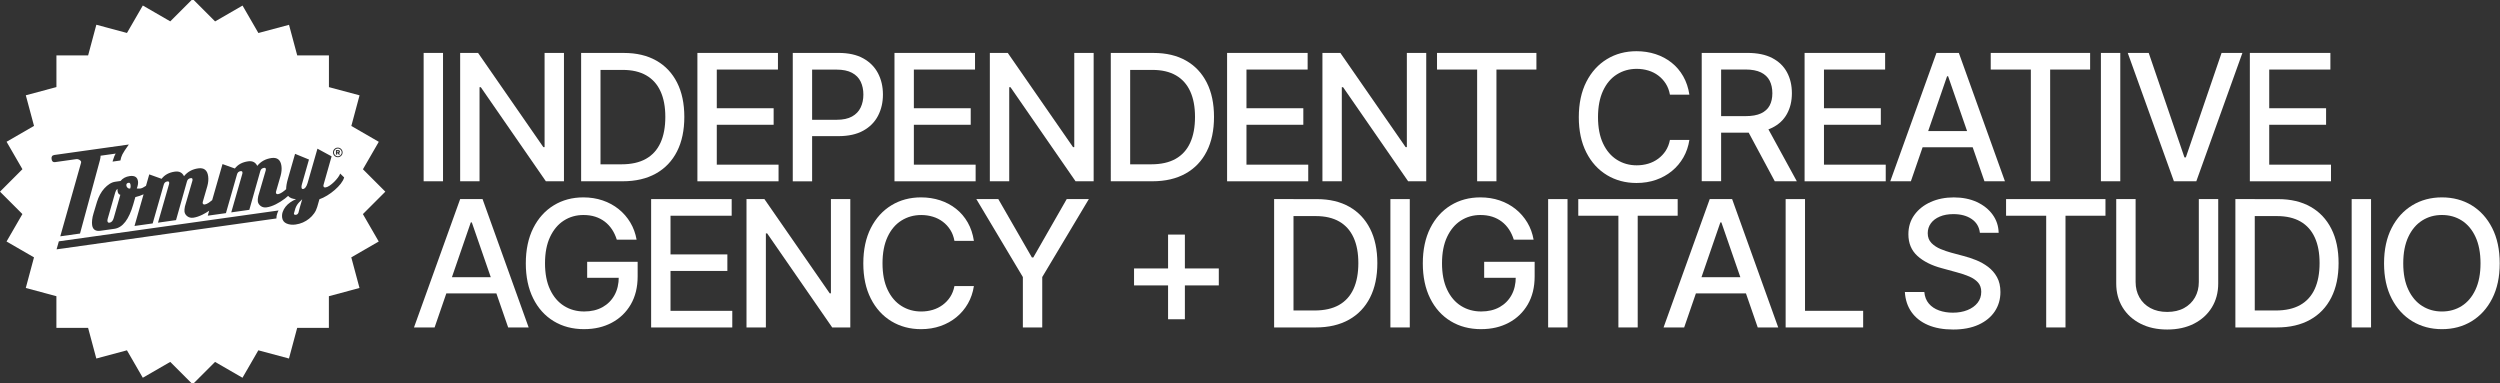
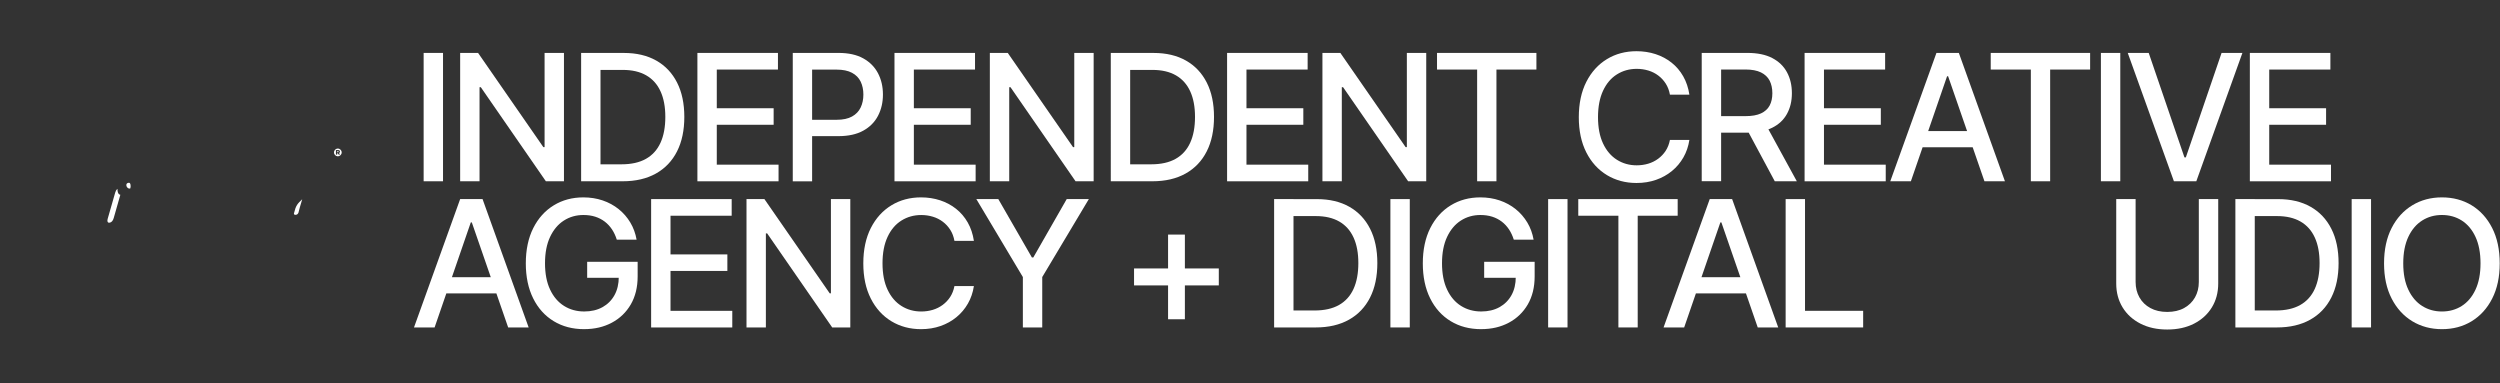
<svg xmlns="http://www.w3.org/2000/svg" id="Layer_1" viewBox="0 0 992 152">
  <rect x="0" y="0" width="992" height="152" fill="#333333" stroke="none" />
  <path d="M134.05,62.01c.84,0,1.53-.68,1.53-1.53s-.69-1.53-1.53-1.53-1.52.69-1.52,1.53.68,1.53,1.52,1.53ZM133.3,59.55h.85c.14,0,.26.02.35.05.1.04.17.08.23.14.11.1.16.24.16.42h0c0,.14-.03.26-.1.35-.07.09-.16.16-.27.21l.43.63h-.57l-.36-.54h-.22v.54h-.5v-1.8Z" fill="#fff" />
  <path d="M46.65,75.76c-.04-.3-.04-.57.01-.81-.28.18-.49.39-.61.64-.12.24-.23.51-.33.8l-3,10.47c-.09.38-.12.66-.09.86.07.5.34.71.81.65.8-.11,1.36-.73,1.68-1.84l2.63-9.24c-.6-.08-.97-.59-1.1-1.53Z" fill="#fff" />
  <path d="M134.32,60.35s.07-.09.07-.15h0c0-.08-.02-.13-.07-.17-.05-.03-.11-.05-.19-.05h-.33v.43h.33c.09,0,.15-.02.2-.06Z" fill="#fff" />
  <path d="M117.45,85.23c.47-.07.79-.35.98-.86.14-.58.34-1.32.58-2.21.24-.89.55-1.93.91-3.1-.5.46-.9.86-1.22,1.21-.32.34-.6.69-.84,1.07-.24.37-.46.82-.64,1.33-.18.52-.37,1.17-.57,1.96-.02.03-.03.09-.02.17.05.36.32.5.82.44Z" fill="#fff" />
  <path d="M51.04,72.52c-.69.1-.99.48-.89,1.14.05.33.21.62.48.86.27.24.55.34.83.31.14-.02.22-.05.24-.08.14-.41.17-.87.1-1.36-.09-.64-.34-.92-.76-.87Z" fill="#fff" />
-   <path d="M144.01,84.94l8.89-8.89-8.89-8.89,6.29-10.89-10.89-6.29,3.26-12.15-12.15-3.26v-12.58h-12.58l-3.26-12.15-12.15,3.26-6.29-10.89-10.89,6.29L76.45-.41l-8.89,8.89-10.89-6.29-6.29,10.89-12.15-3.26-3.26,12.15h-12.58v12.58l-12.15,3.26,3.26,12.15-10.89,6.29,6.29,10.89L0,76.05l8.89,8.89-6.29,10.89,10.89,6.29-3.26,12.15,12.15,3.26v12.58h12.58l3.26,12.15,12.15-3.26,6.29,10.89,10.89-6.29,8.89,8.89,8.89-8.89,10.89,6.29,6.29-10.89,12.15,3.26,3.26-12.15h12.58v-12.58l12.15-3.26-3.26-12.15,10.89-6.29-6.29-10.89ZM114.35,77.71c-.4.36-.82.72-1.27,1.07-1.14.88-2.36,1.64-3.65,2.29-1.29.64-2.5,1.05-3.63,1.21-.91.13-1.7-.05-2.35-.53-.66-.48-1.04-1.1-1.15-1.84-.07-.5-.01-1.19.17-2.09l2.99-10.26c0-.14.02-.25.02-.34,0-.08,0-.14,0-.17-.05-.36-.28-.51-.7-.45-.8.11-1.3.55-1.5,1.31l-4.35,15.35-7.17,1.01,4.42-15.4c0-.14.02-.26.02-.34,0-.08,0-.14,0-.17-.05-.36-.3-.51-.74-.45-.75.11-1.22.54-1.42,1.3l-4.39,15.36-7.21,1.01.56-1.97c-.85.58-1.73,1.1-2.65,1.56-1.29.64-2.5,1.05-3.63,1.21-.91.12-1.7-.05-2.36-.54-.66-.48-1.04-1.1-1.15-1.84-.07-.5-.01-1.2.17-2.1l2.99-10.26c0-.14.01-.25.02-.34,0-.08,0-.14,0-.17-.05-.36-.28-.51-.7-.45-.8.11-1.3.55-1.5,1.31l-4.34,15.35-7.16,1.01,4.42-15.41c0-.14.01-.26.02-.34,0-.09,0-.14,0-.17-.05-.36-.3-.51-.74-.44-.75.1-1.22.54-1.42,1.3l-4.39,15.36-7.21,1.01,3.6-12.57c-.96.45-2.05.82-3.27,1.12l-.82,2.86c-1.72,6.01-4.21,9.25-7.46,9.71l-5.55.78c-1.96.28-3.07-.49-3.32-2.28-.08-.55-.07-1.23.01-2.03.08-.8.27-1.67.56-2.61l1.38-4.59c.31-1,.71-1.96,1.2-2.87.49-.91,1.06-1.73,1.71-2.44.65-.71,1.34-1.3,2.07-1.77.74-.47,1.5-.76,2.31-.87l2.03-.29c.89-1.08,2.11-1.73,3.65-1.95,1.96-.27,3.06.42,3.29,2.07.11.8-.05,1.75-.48,2.86.71.04,1.17.05,1.39.01.59-.08,1.34-.44,2.26-1.07l1.3-4.54,4.9,1.76c1.19-1.57,2.94-2.53,5.26-2.85,1.71-.24,2.92.36,3.63,1.81,1.39-1.74,3.27-2.78,5.64-3.11,2.29-.32,3.61.72,3.94,3.12.17,1.21.06,2.52-.33,3.93l-1.71,5.9c-.12.36-.17.63-.14.82.06.44.36.62.88.55.44-.06.97-.3,1.59-.71.45-.3.88-.63,1.3-1l4.1-14.31,4.9,1.76c1.19-1.57,2.94-2.52,5.26-2.85,1.71-.24,2.92.36,3.63,1.81,1.39-1.74,3.27-2.78,5.65-3.12,2.29-.32,3.6.72,3.94,3.12.17,1.21.06,2.53-.33,3.93l-1.71,5.9c-.12.36-.16.63-.14.82.06.44.36.63.88.55.44-.06.97-.3,1.59-.71.54-.36,1.07-.78,1.58-1.24,0-1.09.22-2.44.68-4.04l2.86-9.99,5.52,2.26-2.8,9.81c-.16.5-.21.94-.16,1.33.06.42.27.6.63.55.75-.11,1.34-.9,1.78-2.36l3.91-13.64,5.62,3.05-3.11,10.95c-.12.36-.16.63-.14.82.06.44.36.63.88.55.44-.06.97-.3,1.57-.7.61-.41,1.19-.9,1.76-1.45.57-.56,1.08-1.14,1.53-1.74.45-.6.75-1.14.91-1.6l1.56,1.51v.08c-.22.77-.67,1.58-1.33,2.43-.67.85-1.47,1.69-2.4,2.49-.93.81-1.92,1.54-2.99,2.19-1.06.65-2.09,1.15-3.08,1.49l-.88,3.08c-.27.91-.67,1.76-1.23,2.54-.55.78-1.21,1.48-1.97,2.09-.76.61-1.59,1.12-2.49,1.51-.9.39-1.85.66-2.85.8-1.35.19-2.54.06-3.58-.38-1.03-.44-1.62-1.21-1.78-2.28-.11-.8-.05-1.57.21-2.31.25-.74.63-1.43,1.14-2.08.51-.65,1.13-1.23,1.85-1.73.72-.51,1.49-.93,2.31-1.28-1.45-.08-2.51-.51-3.16-1.31ZM39.91,61.79c.01.48-.08,1.07-.26,1.77l-7.9,29.11-7.83,1.1,8.24-29.16c.03-.17.04-.29.04-.35-.05-.33-.28-.61-.69-.85-.41-.23-.8-.33-1.16-.28l-8.53,1.2c-.77.11-1.23-.31-1.36-1.24-.13-.94.24-1.47,1.13-1.6l29.53-4.15c-.68.97-1.22,1.75-1.62,2.34-.39.59-.7,1.11-.92,1.54-.22.44-.38.83-.49,1.19-.1.35-.21.78-.31,1.27l-3.1.44.05-.26c.21-.7.41-1.31.61-1.8.2-.49.39-.86.58-1.12l-6,.84ZM23.34,95.76l87.2-12.25s-.89,1.44-.85,3.17l-87.24,12.26.9-3.18ZM132.13,60.48c0-1.06.85-1.91,1.91-1.91s1.91.86,1.91,1.91-.86,1.91-1.91,1.91-1.91-.86-1.91-1.91Z" fill="#fff" />
  <path d="M175.79,21v50.93h-7.69V21h7.69Z" fill="#fff" />
  <path d="M223.78,21v50.93h-7.18l-25.81-37.32h-.51v37.32h-7.69V21h7.11l25.91,37.39h.48V21h7.69Z" fill="#fff" />
  <path d="M238.28,21v50.93h-7.69V21h7.69ZM247.09,71.93h-12.58v-6.73h12.13c3.87,0,7.1-.72,9.67-2.17,2.57-1.45,4.5-3.58,5.78-6.39,1.28-2.81,1.91-6.23,1.91-10.24s-.63-7.37-1.9-10.15c-1.26-2.78-3.15-4.89-5.66-6.34-2.51-1.45-5.62-2.17-9.33-2.17h-12.89v-6.73h13.36c4.99,0,9.27,1.01,12.85,3.04,3.58,2.03,6.32,4.94,8.24,8.73s2.87,8.33,2.87,13.62-.96,9.87-2.89,13.67c-1.93,3.81-4.71,6.73-8.36,8.78-3.65,2.05-8.06,3.08-13.23,3.08Z" fill="#fff" />
  <path d="M276.73,71.93V21h31.96v6.6h-24.27v15.35h22.56v6.56h-22.56v15.83h24.51v6.6h-32.2Z" fill="#fff" />
  <path d="M314.57,71.93V21h18.18c3.94,0,7.21.72,9.81,2.17,2.6,1.45,4.54,3.42,5.84,5.91s1.95,5.3,1.95,8.43-.65,5.93-1.95,8.43-3.25,4.47-5.86,5.91c-2.61,1.45-5.9,2.17-9.86,2.17h-12.44v-6.49h11.72c2.53,0,4.57-.43,6.13-1.3,1.56-.87,2.7-2.06,3.42-3.57.72-1.52,1.08-3.23,1.08-5.14s-.36-3.65-1.08-5.14c-.72-1.49-1.86-2.66-3.44-3.5-1.57-.84-3.62-1.26-6.15-1.26h-9.67v44.33h-7.69Z" fill="#fff" />
  <path d="M354.93,71.93V21h31.96v6.6h-24.27v15.35h22.56v6.56h-22.56v15.83h24.51v6.6h-32.2Z" fill="#fff" />
  <path d="M433.96,21v50.93h-7.18l-25.81-37.32h-.51v37.32h-7.69V21h7.11l25.91,37.39h.48V21h7.69Z" fill="#fff" />
  <path d="M448.45,21v50.93h-7.69V21h7.69ZM457.27,71.93h-12.58v-6.73h12.13c3.87,0,7.1-.72,9.67-2.17,2.57-1.45,4.5-3.58,5.78-6.39,1.28-2.81,1.91-6.23,1.91-10.24s-.63-7.37-1.9-10.15c-1.27-2.78-3.15-4.89-5.66-6.34-2.51-1.45-5.62-2.17-9.33-2.17h-12.89v-6.73h13.36c4.99,0,9.27,1.01,12.85,3.04,3.58,2.03,6.32,4.94,8.24,8.73s2.87,8.33,2.87,13.62-.96,9.87-2.89,13.67c-1.93,3.81-4.71,6.73-8.36,8.78-3.65,2.05-8.06,3.08-13.23,3.08Z" fill="#fff" />
  <path d="M486.91,71.93V21h31.96v6.6h-24.27v15.35h22.56v6.56h-22.56v15.83h24.51v6.6h-32.2Z" fill="#fff" />
  <path d="M565.93,21v50.93h-7.18l-25.81-37.32h-.51v37.32h-7.69V21h7.11l25.91,37.39h.48V21h7.69Z" fill="#fff" />
  <path d="M570.21,27.6v-6.6h39.44v6.6h-15.86v44.33h-7.66V27.6h-15.93Z" fill="#fff" />
  <path d="M649.37,72.61c-4.38,0-8.29-1.05-11.76-3.14-3.46-2.1-6.19-5.1-8.17-9.01-1.98-3.91-2.97-8.56-2.97-13.96s1-10.12,2.99-14.03c1.99-3.91,4.72-6.91,8.17-9.01,3.45-2.1,7.37-3.14,11.74-3.14,2.69,0,5.21.39,7.57,1.16,2.36.77,4.47,1.9,6.34,3.38,1.87,1.48,3.41,3.29,4.63,5.43,1.22,2.14,2.03,4.57,2.44,7.28h-7.72c-.3-1.66-.85-3.13-1.66-4.39s-1.8-2.34-2.97-3.21c-1.17-.88-2.48-1.54-3.93-1.98s-2.98-.67-4.6-.67c-2.92,0-5.54.73-7.88,2.2-2.34,1.47-4.17,3.63-5.5,6.49-1.33,2.86-2,6.35-2,10.48s.67,7.64,2.02,10.48c1.34,2.84,3.18,4.98,5.5,6.44,2.32,1.46,4.93,2.19,7.83,2.19,1.62,0,3.14-.22,4.58-.65,1.44-.43,2.75-1.08,3.93-1.95,1.18-.87,2.18-1.92,2.99-3.16.81-1.24,1.37-2.68,1.69-4.32h7.72c-.39,2.53-1.17,4.84-2.36,6.92-1.19,2.08-2.7,3.89-4.55,5.4-1.85,1.52-3.95,2.69-6.32,3.52-2.37.83-4.96,1.25-7.76,1.25Z" fill="#fff" />
  <path d="M675.24,71.93V21h18.18c3.94,0,7.21.68,9.81,2.03,2.6,1.36,4.55,3.24,5.84,5.64,1.3,2.4,1.95,5.18,1.95,8.32s-.65,5.83-1.95,8.2c-1.3,2.37-3.25,4.2-5.86,5.5-2.61,1.3-5.9,1.95-9.86,1.95h-13.71v-6.56h12.99c2.53,0,4.57-.36,6.14-1.09,1.56-.73,2.7-1.77,3.42-3.11.72-1.34,1.08-2.97,1.08-4.89s-.37-3.61-1.09-5.01c-.73-1.4-1.88-2.48-3.44-3.25-1.56-.76-3.61-1.15-6.13-1.15h-9.67v44.33h-7.69ZM704.23,71.93l-12.34-23h8.51l12.58,23h-8.75Z" fill="#fff" />
  <path d="M716.06,71.93V21h31.96v6.6h-24.27v15.35h22.56v6.56h-22.56v15.83h24.51v6.6h-32.2Z" fill="#fff" />
  <path d="M758.23,71.93h-8.17l18.32-50.93h8.89l18.29,50.93h-8.13l-14.42-41.67h-.41l-14.36,41.67ZM759.6,52h26.42v6.43h-26.42v-6.43Z" fill="#fff" />
  <path d="M789.92,27.6v-6.6h39.44v6.6h-15.86v44.33h-7.66V27.6h-15.93Z" fill="#fff" />
  <path d="M841.33,21v50.93h-7.69V21h7.69Z" fill="#fff" />
  <path d="M852.61,21l14.18,41.46h.55l14.18-41.46h8.27l-18.29,50.93h-8.89l-18.32-50.93h8.31Z" fill="#fff" />
  <path d="M892.74,71.93V21h31.96v6.6h-24.27v15.35h22.56v6.56h-22.56v15.83h24.51v6.6h-32.2Z" fill="#fff" />
  <path d="M172.44,129.93h-8.17l18.32-50.93h8.89l18.29,50.93h-8.13l-14.42-41.67h-.41l-14.36,41.67ZM173.81,110h26.42v6.43h-26.42v-6.43Z" fill="#fff" />
  <path d="M231.81,130.61c-4.6,0-8.64-1.06-12.12-3.18-3.48-2.12-6.19-5.13-8.13-9.04s-2.92-8.54-2.92-13.89.99-10.09,2.96-14c1.97-3.91,4.68-6.92,8.12-9.02,3.44-2.11,7.36-3.16,11.76-3.16,2.73,0,5.29.4,7.67,1.21,2.38.81,4.5,1.97,6.36,3.47,1.86,1.5,3.4,3.28,4.61,5.31,1.22,2.04,2.04,4.3,2.48,6.78h-7.86c-.48-1.53-1.12-2.89-1.91-4.08-.8-1.2-1.75-2.22-2.87-3.08-1.12-.85-2.38-1.5-3.78-1.95s-2.96-.67-4.67-.67c-2.87,0-5.46.73-7.76,2.2-2.3,1.47-4.12,3.63-5.47,6.48-1.34,2.85-2.02,6.33-2.02,10.46s.67,7.61,2.02,10.46c1.34,2.85,3.19,5.01,5.54,6.48,2.35,1.47,5.01,2.2,8,2.2,2.76,0,5.16-.56,7.21-1.69,2.05-1.13,3.65-2.72,4.79-4.77,1.14-2.05,1.71-4.48,1.71-7.28l2.02.38h-14.56v-6.36h20.03v5.81c0,4.28-.91,7.99-2.72,11.11s-4.32,5.54-7.52,7.25c-3.2,1.71-6.85,2.56-10.95,2.56Z" fill="#fff" />
  <path d="M258.37,129.93v-50.93h31.96v6.6h-24.27v15.35h22.56v6.56h-22.56v15.83h24.51v6.6h-32.2Z" fill="#fff" />
  <path d="M337.4,79v50.93h-7.18l-25.81-37.32h-.51v37.32h-7.69v-50.93h7.11l25.91,37.39h.48v-37.39h7.69Z" fill="#fff" />
  <path d="M365.46,130.61c-4.38,0-8.29-1.05-11.76-3.14-3.46-2.1-6.19-5.1-8.17-9.01s-2.97-8.56-2.97-13.96,1-10.12,2.99-14.03c1.99-3.91,4.72-6.91,8.17-9.01,3.45-2.1,7.37-3.14,11.74-3.14,2.69,0,5.21.39,7.57,1.16,2.36.77,4.47,1.9,6.34,3.38,1.87,1.48,3.41,3.29,4.63,5.43,1.22,2.14,2.03,4.57,2.44,7.28h-7.72c-.3-1.66-.85-3.13-1.66-4.39s-1.8-2.34-2.97-3.21c-1.17-.88-2.48-1.54-3.93-1.98s-2.98-.67-4.6-.67c-2.92,0-5.54.73-7.88,2.2-2.34,1.47-4.17,3.63-5.5,6.49-1.33,2.86-2,6.35-2,10.48s.67,7.64,2.02,10.48c1.34,2.84,3.18,4.98,5.5,6.44s4.93,2.19,7.83,2.19c1.62,0,3.14-.22,4.58-.65,1.44-.43,2.75-1.08,3.93-1.95,1.18-.87,2.18-1.92,2.99-3.16.81-1.24,1.37-2.68,1.69-4.32h7.72c-.39,2.53-1.17,4.84-2.36,6.92-1.19,2.08-2.7,3.88-4.55,5.4s-3.95,2.69-6.32,3.52c-2.37.83-4.96,1.25-7.76,1.25Z" fill="#fff" />
  <path d="M387.41,79h8.72l13.33,23.17h.55l13.26-23.17h8.78l-18.49,30.93v20h-7.69v-20l-18.46-30.93Z" fill="#fff" />
  <path d="M449.99,113.25v-6.73h33.63v6.73h-33.63ZM463.49,126.68v-33.6h6.67v33.6h-6.67Z" fill="#fff" />
  <path d="M513.26,79v50.93h-7.69v-50.93h7.69ZM522.08,129.93h-12.58v-6.73h12.13c3.87,0,7.1-.72,9.67-2.17,2.57-1.45,4.5-3.58,5.78-6.39,1.28-2.81,1.91-6.23,1.91-10.24s-.63-7.37-1.9-10.15c-1.27-2.78-3.15-4.89-5.66-6.34-2.51-1.45-5.62-2.17-9.33-2.17h-12.89v-6.73h13.36c4.99,0,9.27,1.01,12.85,3.04,3.58,2.03,6.32,4.94,8.24,8.73s2.87,8.33,2.87,13.62-.96,9.87-2.89,13.67c-1.93,3.81-4.71,6.73-8.36,8.78-3.65,2.05-8.06,3.08-13.23,3.08Z" fill="#fff" />
  <path d="M559.4,79v50.93h-7.69v-50.93h7.69Z" fill="#fff" />
  <path d="M587.74,130.61c-4.6,0-8.64-1.06-12.12-3.18s-6.19-5.13-8.13-9.04c-1.95-3.91-2.92-8.54-2.92-13.89s.99-10.09,2.96-14c1.97-3.91,4.68-6.92,8.12-9.02,3.44-2.11,7.36-3.16,11.76-3.16,2.73,0,5.29.4,7.67,1.21,2.38.81,4.5,1.97,6.36,3.47,1.86,1.5,3.39,3.28,4.61,5.31,1.22,2.04,2.04,4.3,2.48,6.78h-7.86c-.48-1.53-1.12-2.89-1.91-4.08-.8-1.2-1.75-2.22-2.87-3.08-1.12-.85-2.38-1.5-3.78-1.95-1.4-.44-2.96-.67-4.67-.67-2.87,0-5.46.73-7.76,2.2-2.3,1.47-4.12,3.63-5.47,6.48-1.34,2.85-2.02,6.33-2.02,10.46s.67,7.61,2.02,10.46c1.34,2.85,3.19,5.01,5.54,6.48,2.35,1.47,5.01,2.2,8,2.2,2.76,0,5.16-.56,7.21-1.69,2.05-1.13,3.65-2.72,4.79-4.77,1.14-2.05,1.71-4.48,1.71-7.28l2.02.38h-14.56v-6.36h20.03v5.81c0,4.28-.91,7.99-2.72,11.11-1.81,3.12-4.32,5.54-7.52,7.25-3.2,1.71-6.85,2.56-10.96,2.56Z" fill="#fff" />
  <path d="M621.99,79v50.93h-7.69v-50.93h7.69Z" fill="#fff" />
  <path d="M626.26,85.6v-6.6h39.44v6.6h-15.86v44.33h-7.66v-44.33h-15.93Z" fill="#fff" />
  <path d="M668.27,129.93h-8.17l18.32-50.93h8.89l18.29,50.93h-8.13l-14.42-41.67h-.41l-14.36,41.67ZM669.64,110h26.42v6.43h-26.42v-6.43Z" fill="#fff" />
  <path d="M708.54,129.93v-50.93h7.69v44.33h23.07v6.6h-30.76Z" fill="#fff" />
-   <path d="M774.92,130.75c-3.81,0-7.1-.6-9.9-1.79-2.79-1.2-4.97-2.91-6.54-5.14s-2.45-4.89-2.63-7.96h7.72c.16,1.85.76,3.38,1.79,4.6s2.39,2.12,4.05,2.72c1.66.59,3.49.89,5.47.89,2.16,0,4.1-.34,5.81-1.03s3.05-1.65,4.02-2.89c.97-1.24,1.45-2.69,1.45-4.36,0-1.5-.43-2.73-1.28-3.69-.86-.96-2.01-1.75-3.47-2.38-1.46-.63-3.1-1.18-4.92-1.66l-5.98-1.64c-4.1-1.09-7.34-2.73-9.71-4.9-2.37-2.18-3.55-5.03-3.55-8.56,0-2.94.79-5.5,2.38-7.69s3.74-3.89,6.46-5.11c2.72-1.22,5.78-1.83,9.18-1.83s6.51.61,9.14,1.83c2.63,1.22,4.72,2.88,6.25,4.99,1.54,2.11,2.34,4.52,2.41,7.23h-7.45c-.27-2.35-1.36-4.17-3.26-5.47-1.9-1.3-4.32-1.95-7.26-1.95-2.05,0-3.85.32-5.38.97-1.54.65-2.72,1.54-3.55,2.68-.83,1.14-1.25,2.45-1.25,3.93,0,1.6.5,2.89,1.49,3.9.99,1,2.2,1.79,3.62,2.38s2.8,1.05,4.12,1.42l4.96,1.33c1.62.41,3.28.96,4.99,1.64s3.3,1.58,4.77,2.68c1.47,1.11,2.65,2.47,3.55,4.1.9,1.63,1.35,3.59,1.35,5.9,0,2.85-.74,5.4-2.22,7.64-1.48,2.24-3.62,4.01-6.43,5.3s-6.2,1.93-10.19,1.93Z" fill="#fff" />
-   <path d="M796.01,85.6v-6.6h39.44v6.6h-15.86v44.33h-7.66v-44.33h-15.93Z" fill="#fff" />
  <path d="M872.5,79h7.69v33.5c0,3.55-.84,6.71-2.51,9.45-1.68,2.75-4.03,4.9-7.06,6.46-3.03,1.56-6.59,2.34-10.66,2.34s-7.61-.78-10.65-2.34c-3.04-1.56-5.4-3.71-7.08-6.46-1.67-2.75-2.51-5.9-2.51-9.45v-33.5h7.69v32.88c0,2.3.51,4.35,1.52,6.13,1.01,1.79,2.46,3.2,4.34,4.22,1.88,1.03,4.11,1.54,6.68,1.54s4.83-.51,6.7-1.54c1.87-1.03,3.31-2.43,4.32-4.22,1.01-1.79,1.52-3.83,1.52-6.13v-32.88Z" fill="#fff" />
  <path d="M894.69,79v50.93h-7.69v-50.93h7.69ZM903.5,129.93h-12.58v-6.73h12.13c3.87,0,7.1-.72,9.67-2.17,2.57-1.45,4.5-3.58,5.78-6.39,1.28-2.81,1.91-6.23,1.91-10.24s-.63-7.37-1.9-10.15c-1.27-2.78-3.15-4.89-5.66-6.34-2.51-1.45-5.62-2.17-9.33-2.17h-12.89v-6.73h13.36c4.99,0,9.27,1.01,12.85,3.04,3.58,2.03,6.32,4.94,8.24,8.73s2.87,8.33,2.87,13.62-.96,9.87-2.89,13.67c-1.93,3.81-4.71,6.73-8.36,8.78-3.65,2.05-8.06,3.08-13.23,3.08Z" fill="#fff" />
  <path d="M940.83,79v50.93h-7.69v-50.93h7.69Z" fill="#fff" />
  <path d="M968.96,130.61c-4.38,0-8.29-1.05-11.76-3.14-3.46-2.1-6.2-5.1-8.2-9.01-2.01-3.91-3.01-8.56-3.01-13.96s1-10.12,3.01-14.03c2-3.91,4.74-6.91,8.2-9.01,3.46-2.1,7.38-3.14,11.76-3.14s8.35,1.05,11.79,3.14c3.44,2.1,6.16,5.1,8.15,9.01,1.99,3.91,2.99,8.58,2.99,14.03s-1,10.08-2.99,13.98-4.71,6.89-8.15,8.99c-3.44,2.1-7.37,3.14-11.79,3.14ZM968.96,123.6c2.94,0,5.56-.73,7.86-2.19,2.3-1.46,4.12-3.61,5.45-6.46,1.33-2.85,2-6.33,2-10.46s-.67-7.65-2-10.51c-1.33-2.86-3.15-5.02-5.45-6.48-2.3-1.46-4.92-2.19-7.86-2.19s-5.53.73-7.84,2.19c-2.31,1.46-4.14,3.62-5.49,6.48-1.34,2.86-2.02,6.36-2.02,10.51s.67,7.61,2.02,10.46c1.34,2.85,3.17,5,5.49,6.46,2.31,1.46,4.93,2.19,7.84,2.19Z" fill="#fff" />
</svg>